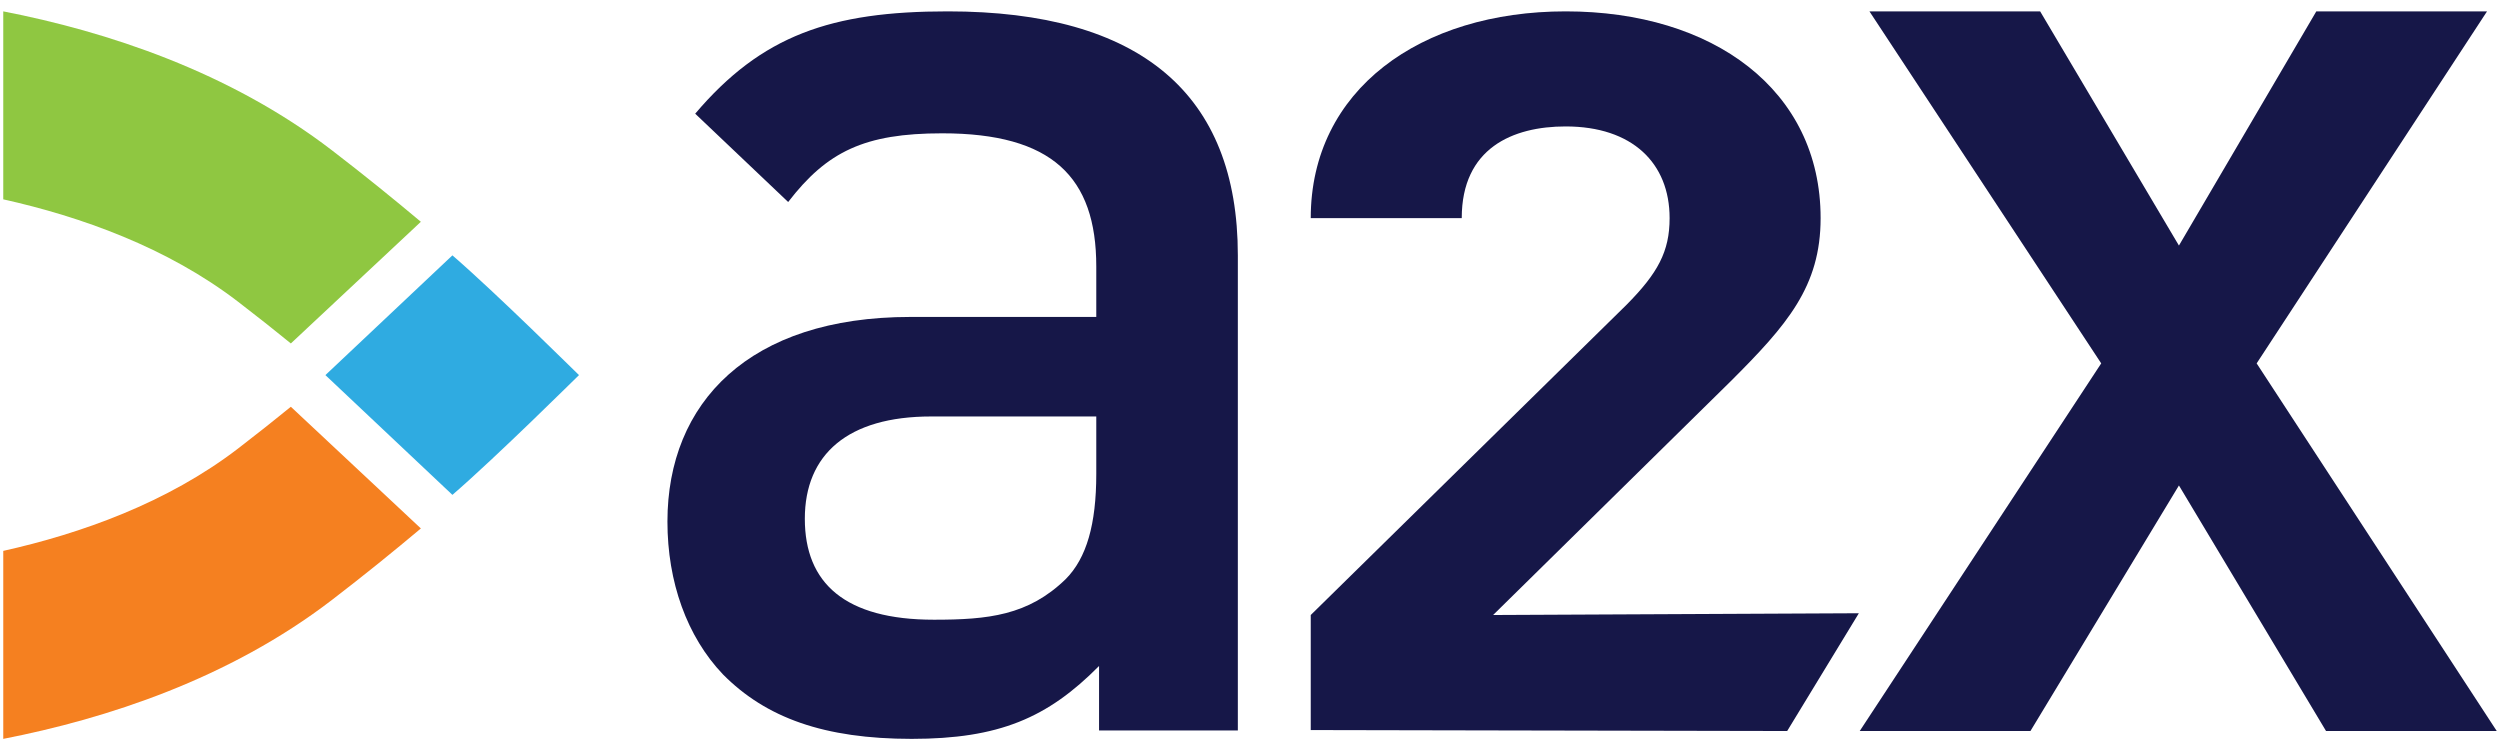
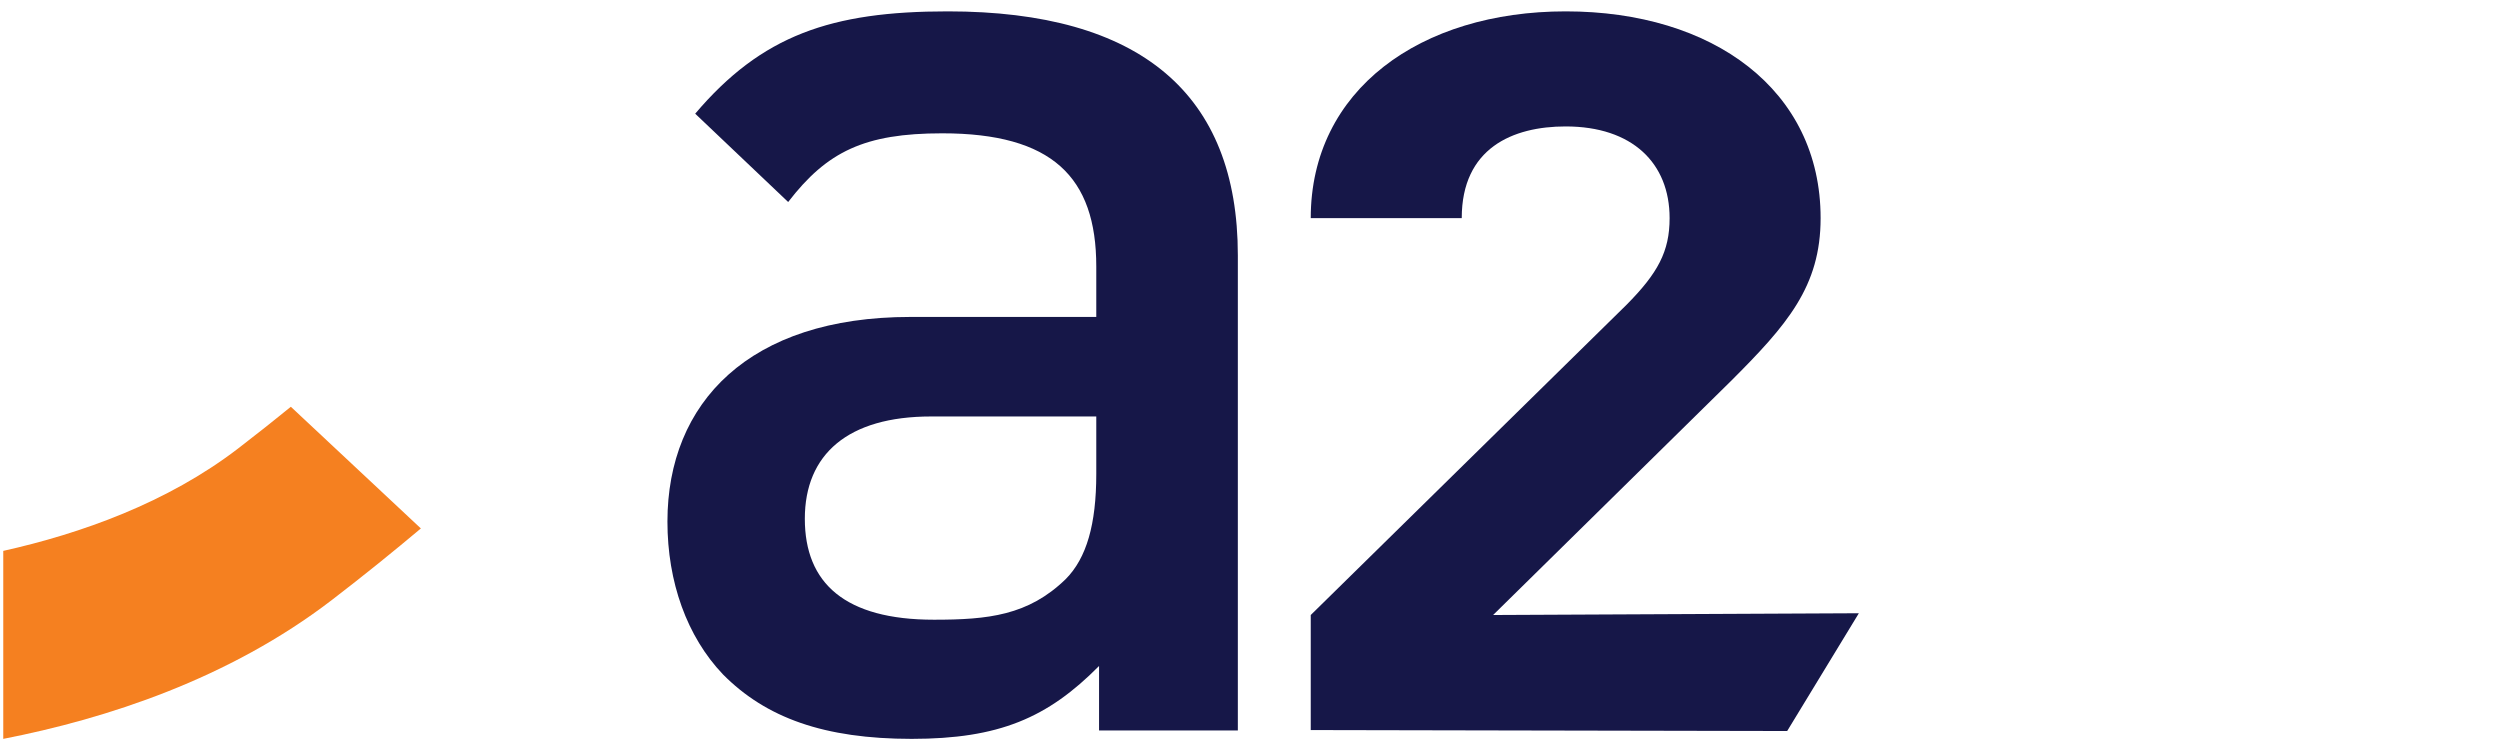
<svg xmlns="http://www.w3.org/2000/svg" width="1000" zoomAndPan="magnify" viewBox="0 0 750 225" height="300" preserveAspectRatio="xMidYMid meet" version="1.0">
  <defs>
    <clipPath id="656920584d">
      <path d="M 0 122 L 127 122 L 127 221.66 L 0 221.66 Z M 0 122 " clip-rule="nonzero" />
    </clipPath>
    <clipPath id="5cbd7c7355">
-       <path d="M 0 3.41 L 127 3.41 L 127 104 L 0 104 Z M 0 3.41 " clip-rule="nonzero" />
-     </clipPath>
+       </clipPath>
    <clipPath id="b00adc943d">
      <path d="M 200 3.41 L 372 3.41 L 372 221.66 L 200 221.66 Z M 200 3.41 " clip-rule="nonzero" />
    </clipPath>
    <clipPath id="db8c2f64fa">
      <path d="M 393 3.41 L 558 3.41 L 558 220 L 393 220 Z M 393 3.41 " clip-rule="nonzero" />
    </clipPath>
    <clipPath id="de1fbd1aa8">
-       <path d="M 557 3.41 L 750 3.41 L 750 220 L 557 220 Z M 557 3.41 " clip-rule="nonzero" />
-     </clipPath>
+       </clipPath>
  </defs>
  <g clip-path="url(#656920584d)">
    <path fill="#f58020" d="M 87.254 122.031 C 82.246 126.105 77.008 130.262 71.469 134.52 C 50.176 150.867 24.219 160.078 0.977 165.266 L 0.977 221.66 C 31.922 215.629 68.746 203.664 99.605 179.965 C 109.305 172.523 118.086 165.402 126.262 158.535 Z M 87.254 122.031 " fill-opacity="1" fill-rule="evenodd" />
  </g>
  <g clip-path="url(#5cbd7c7355)">
    <path fill="#8fc741" d="M 87.258 103.031 L 126.258 66.535 C 118.082 59.676 109.293 52.547 99.602 45.109 C 68.746 21.414 31.914 9.441 0.977 3.41 L 0.977 59.801 C 24.215 64.984 50.172 74.199 71.465 90.551 C 77.004 94.801 82.246 98.957 87.258 103.031 Z M 87.258 103.031 " fill-opacity="1" fill-rule="evenodd" />
  </g>
-   <path fill="#2fabe1" d="M 135.723 76.605 L 97.621 112.531 L 135.723 148.461 C 149.223 136.785 172.648 113.516 173.699 112.531 C 172.648 111.559 149.223 88.285 135.723 76.605 Z M 135.723 76.605 " fill-opacity="1" fill-rule="evenodd" />
  <g clip-path="url(#b00adc943d)">
    <path fill="#161748" d="M 329.715 219.137 L 329.715 199.797 C 314.312 215.355 299.738 221.66 273.508 221.66 C 247.281 221.66 229.793 215.355 216.887 202.316 C 206.059 190.965 200.23 174.562 200.23 156.48 C 200.23 120.738 224.797 95.082 273.094 95.082 L 328.883 95.082 L 328.883 79.945 C 328.883 53.031 315.559 39.996 282.668 39.996 C 259.352 39.996 248.109 45.461 236.453 60.602 L 208.559 34.109 C 228.543 10.562 249.359 3.41 284.332 3.41 C 342.207 3.41 371.352 28.223 371.352 76.578 L 371.352 219.137 Z M 328.883 124.941 L 279.336 124.941 C 254.355 124.941 241.449 136.293 241.449 155.637 C 241.449 174.984 253.523 185.914 280.172 185.914 C 296.41 185.914 308.484 184.656 319.727 173.719 C 325.969 167.414 328.883 157.32 328.883 142.18 Z M 328.883 124.941 " fill-opacity="1" fill-rule="evenodd" />
  </g>
  <g clip-path="url(#db8c2f64fa)">
    <path fill="#161748" d="M 393.223 219.016 L 393.223 184.504 L 487.941 91.457 C 497.355 81.949 500.883 75.449 500.883 65.438 C 500.883 48.934 489.707 37.93 469.703 37.93 C 453.82 37.93 438.523 44.43 438.523 65.438 L 393.223 65.438 C 393.223 26.922 426.168 3.41 469.703 3.41 C 513.828 3.41 546.184 26.922 546.184 65.438 C 546.184 85.949 536.18 97.453 519.121 114.465 L 447.934 184.504 L 557.656 183.973 L 536.152 219.305 Z M 393.223 219.016 " fill-opacity="1" fill-rule="evenodd" />
  </g>
  <g clip-path="url(#de1fbd1aa8)">
-     <path fill="#161748" d="M 697.812 219.305 L 653.68 145.637 L 609.133 219.305 L 557.918 219.305 L 630.363 109.012 L 560.832 3.41 L 612.043 3.41 L 653.68 73.668 L 694.895 3.41 L 746.109 3.41 L 676.996 109.012 L 749.023 219.305 Z M 697.812 219.305 " fill-opacity="1" fill-rule="evenodd" />
-   </g>
+     </g>
</svg>